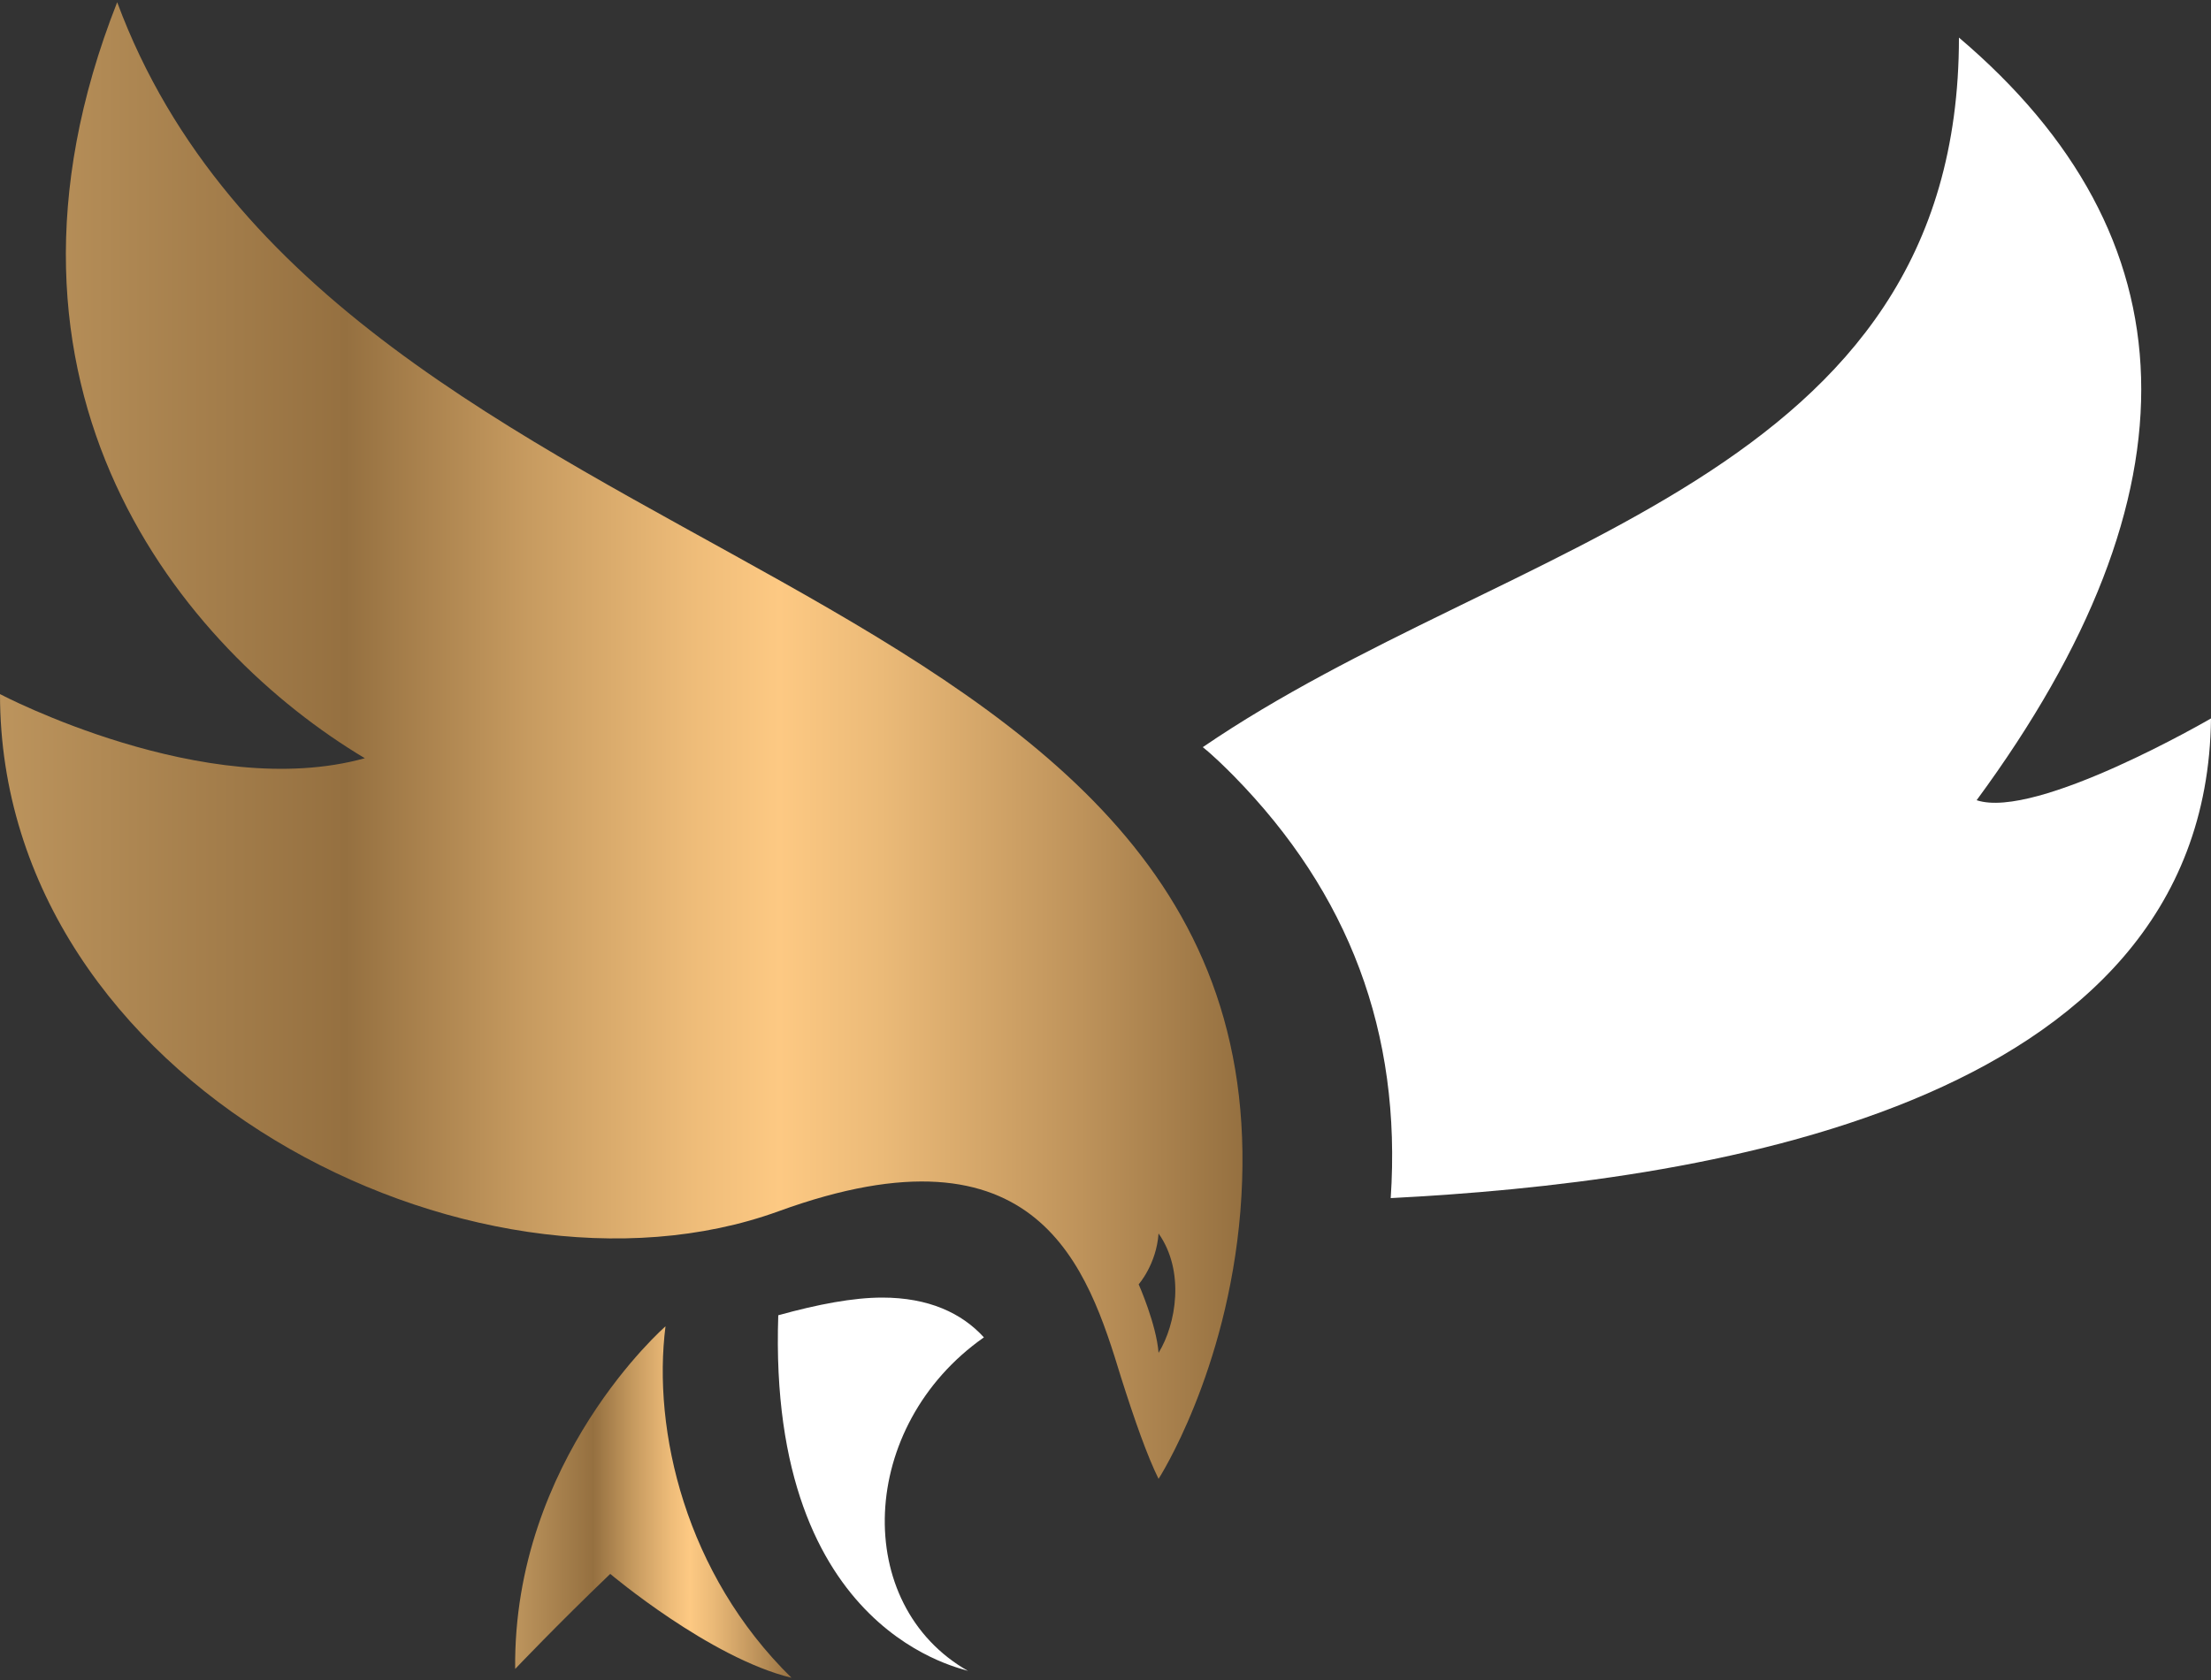
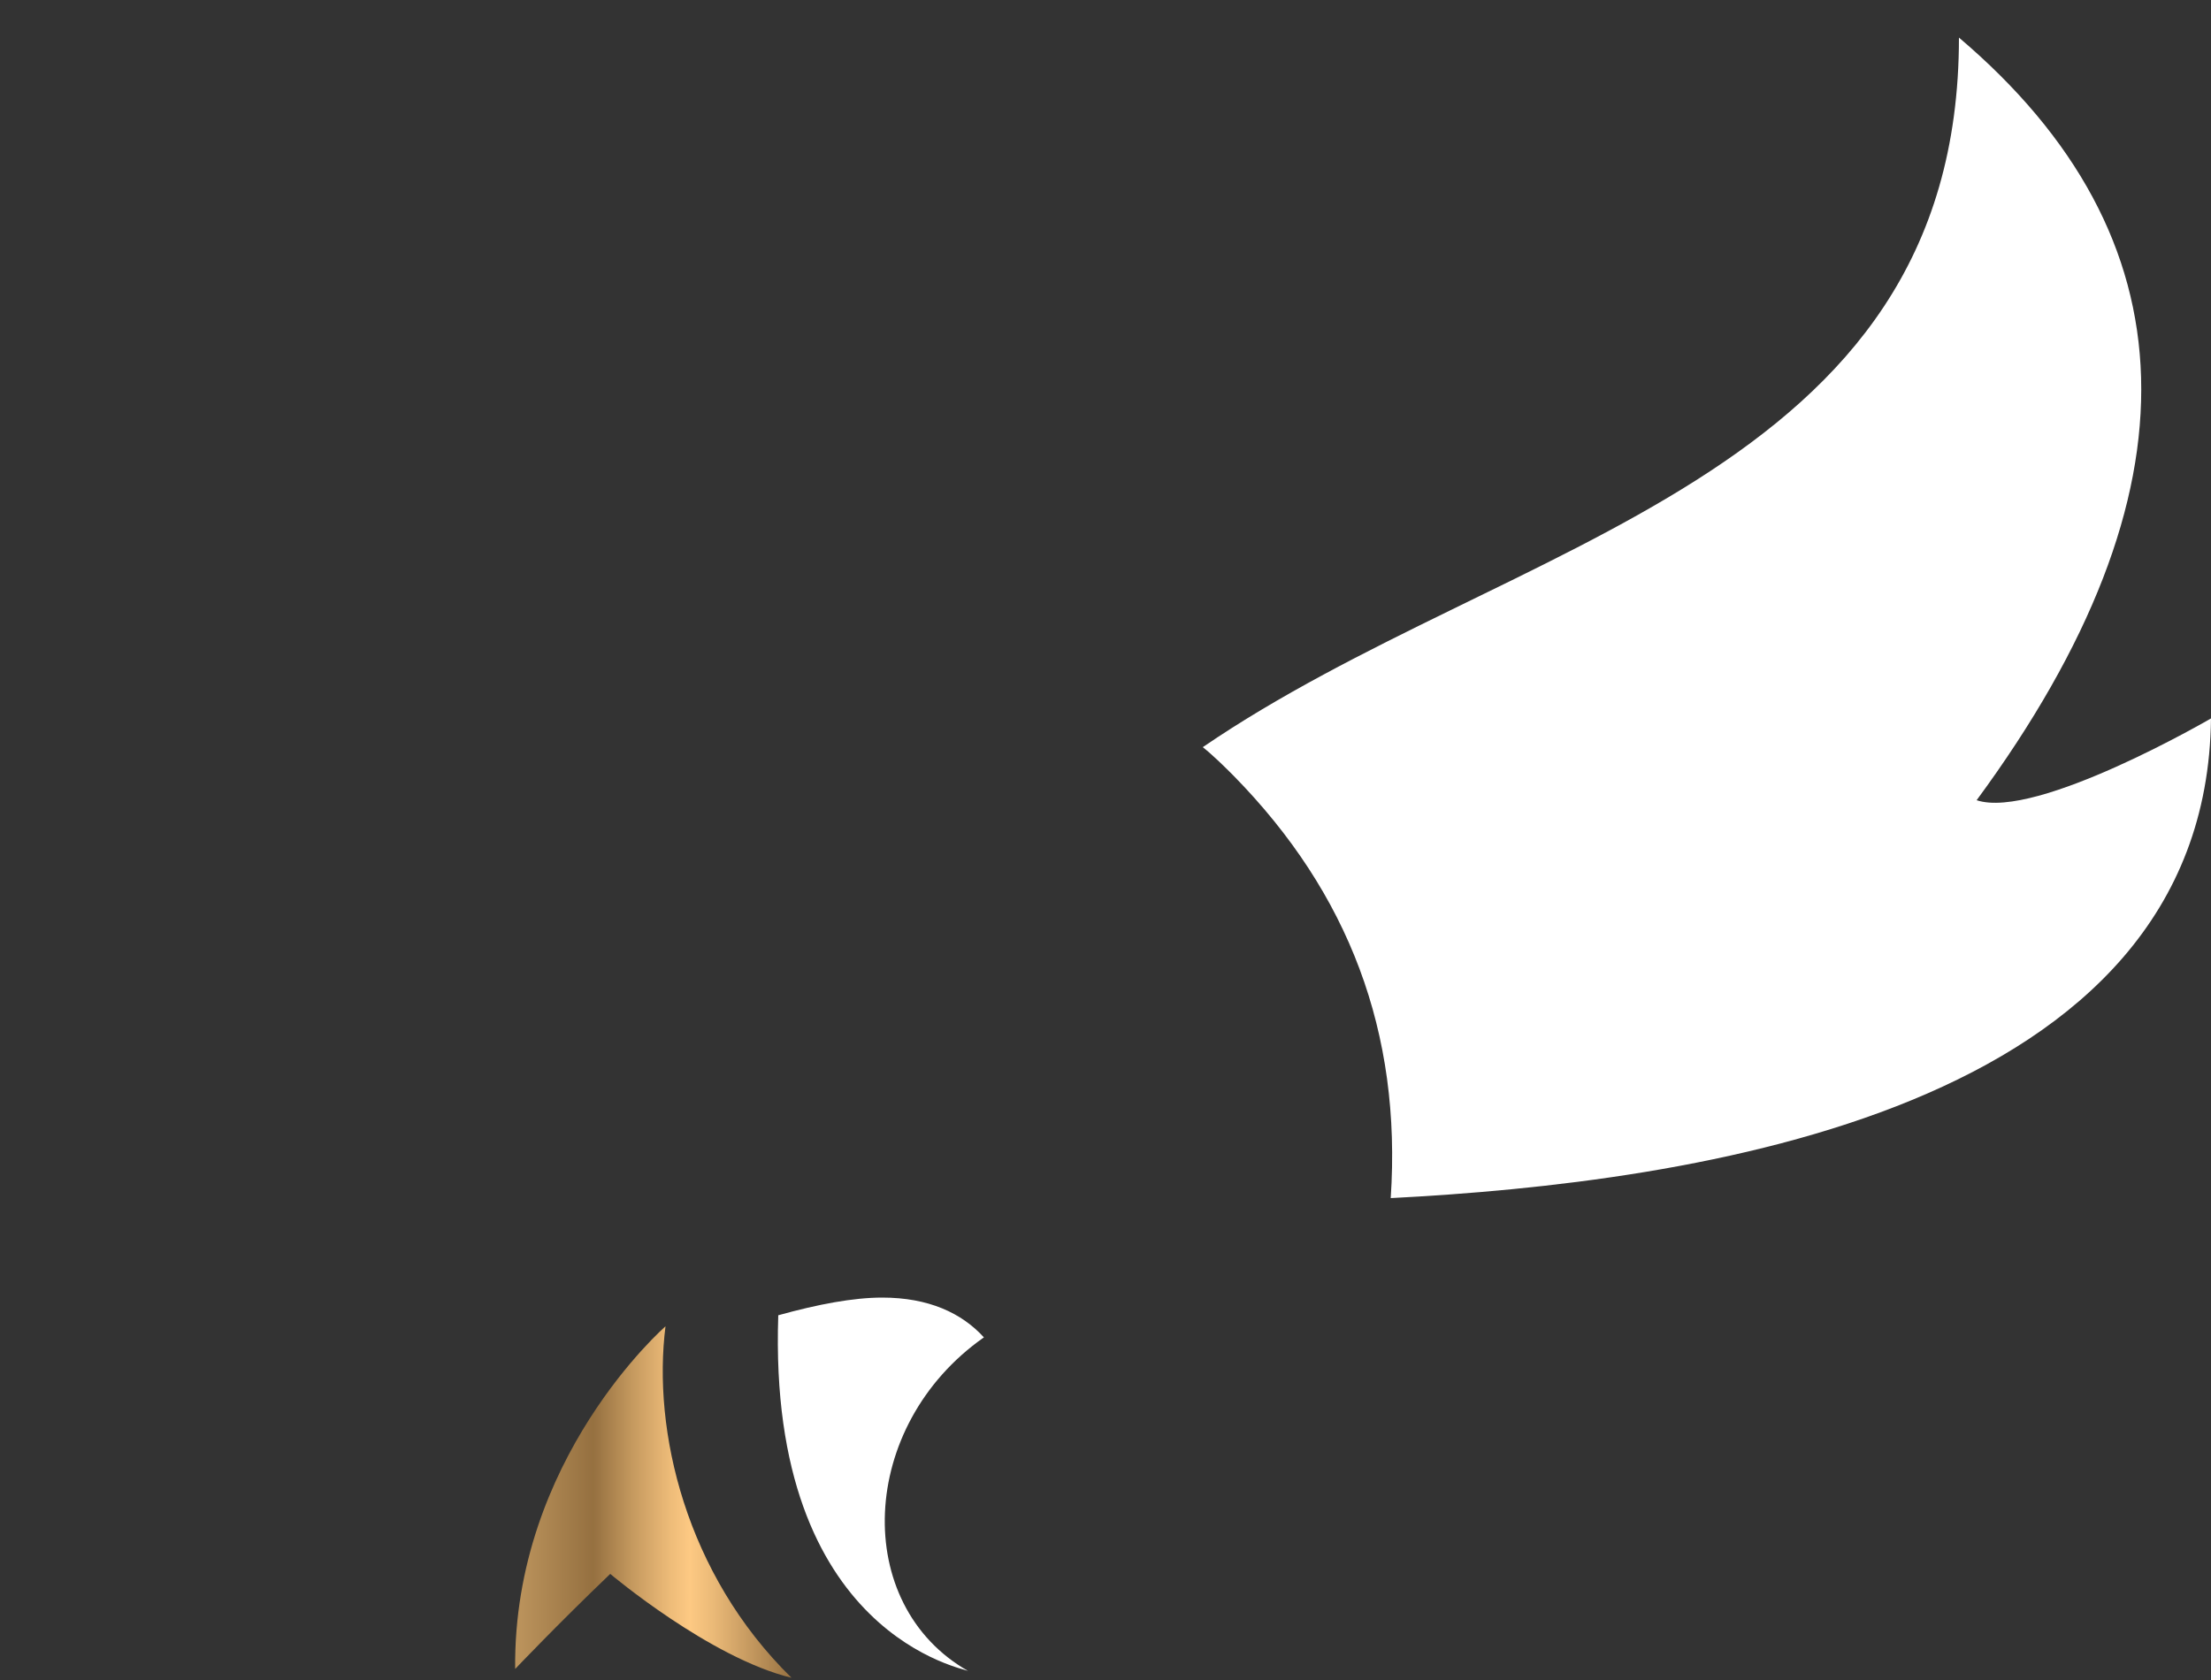
<svg xmlns="http://www.w3.org/2000/svg" version="1.1" id="Layer_1" x="0px" y="0px" viewBox="0 0 100 76" style="enable-background:new 0 0 100 76;" xml:space="preserve">
  <rect x="0" y="0" width="100" height="76" fill="#333333" stroke="none" />
  <style type="text/css">
	.st0{fill:url(#SVGID_1_);}
	.st1{fill:#FFFFFF;}
	.st2{fill:url(#SVGID_00000074428072404251060970000006948904746449285044_);}
</style>
  <g>
    <linearGradient id="SVGID_1_" gradientUnits="userSpaceOnUse" x1="23.359" y1="67.929" x2="35.863" y2="67.929">
      <stop offset="0" style="stop-color:#BC945D" />
      <stop offset="0.278" style="stop-color:#957040" />
      <stop offset="0.426" style="stop-color:#C79B60" />
      <stop offset="0.558" style="stop-color:#EEBC79" />
      <stop offset="0.627" style="stop-color:#FDC983" />
      <stop offset="0.709" style="stop-color:#EBBA78" />
      <stop offset="0.869" style="stop-color:#BE935B" />
      <stop offset="1" style="stop-color:#957040" />
    </linearGradient>
    <path class="st0" d="M30.1,60c-0.6,4.7,0.9,11.2,5.7,15.9c-3.7-0.9-8.2-4.7-8.2-4.7c-2.4,2.3-4.3,4.3-4.3,4.3   C23.2,66,30.1,60,30.1,60z" />
    <path class="st1" d="M55.8,35.1c-0.4-0.4-0.9-0.9-1.4-1.3c13.9-9.5,34.2-12,34.2-32.1c10.6,9,11.1,20.5,0.8,34.5   c2.7,0.9,10.6-3.7,10.6-3.7c-0.2,17.8-23.5,21-37.1,21.7C63.4,46.7,61,40.4,55.8,35.1z" />
    <path class="st1" d="M35.2,59.5c1.8-0.5,3.4-0.8,4.7-0.8c2.1,0,3.6,0.7,4.6,1.8c-5.7,4-6,12.1-0.7,15.1   C43.8,75.5,34.7,74.1,35.2,59.5z" />
    <linearGradient id="SVGID_00000134937617398369324360000017962547716588291254_" gradientUnits="userSpaceOnUse" x1="0" y1="33.499" x2="56.214" y2="33.499">
      <stop offset="0" style="stop-color:#BC945D" />
      <stop offset="0.278" style="stop-color:#957040" />
      <stop offset="0.426" style="stop-color:#C79B60" />
      <stop offset="0.558" style="stop-color:#EEBC79" />
      <stop offset="0.627" style="stop-color:#FDC983" />
      <stop offset="0.709" style="stop-color:#EBBA78" />
      <stop offset="0.869" style="stop-color:#BE935B" />
      <stop offset="1" style="stop-color:#957040" />
    </linearGradient>
-     <path style="fill:url(#SVGID_00000134937617398369324360000017962547716588291254_);" d="M0,31.4C0,49,21.4,59.8,35.2,54.8   c11.8-4.3,14,2.6,15.5,7.5c0.6,1.9,1.2,3.6,1.7,4.6c0,0,3.1-4.8,3.7-12.1C58.5,25,15.2,26.8,5.3,0.1c-6.9,17.5,3,29.3,11.2,34.2   C9.3,36.3,0,31.4,0,31.4z M51.5,58.1c0,0,0.8-0.9,0.9-2.3c1.2,1.7,0.8,4.1,0,5.4C52.3,59.9,51.5,58.1,51.5,58.1z" />
  </g>
</svg>